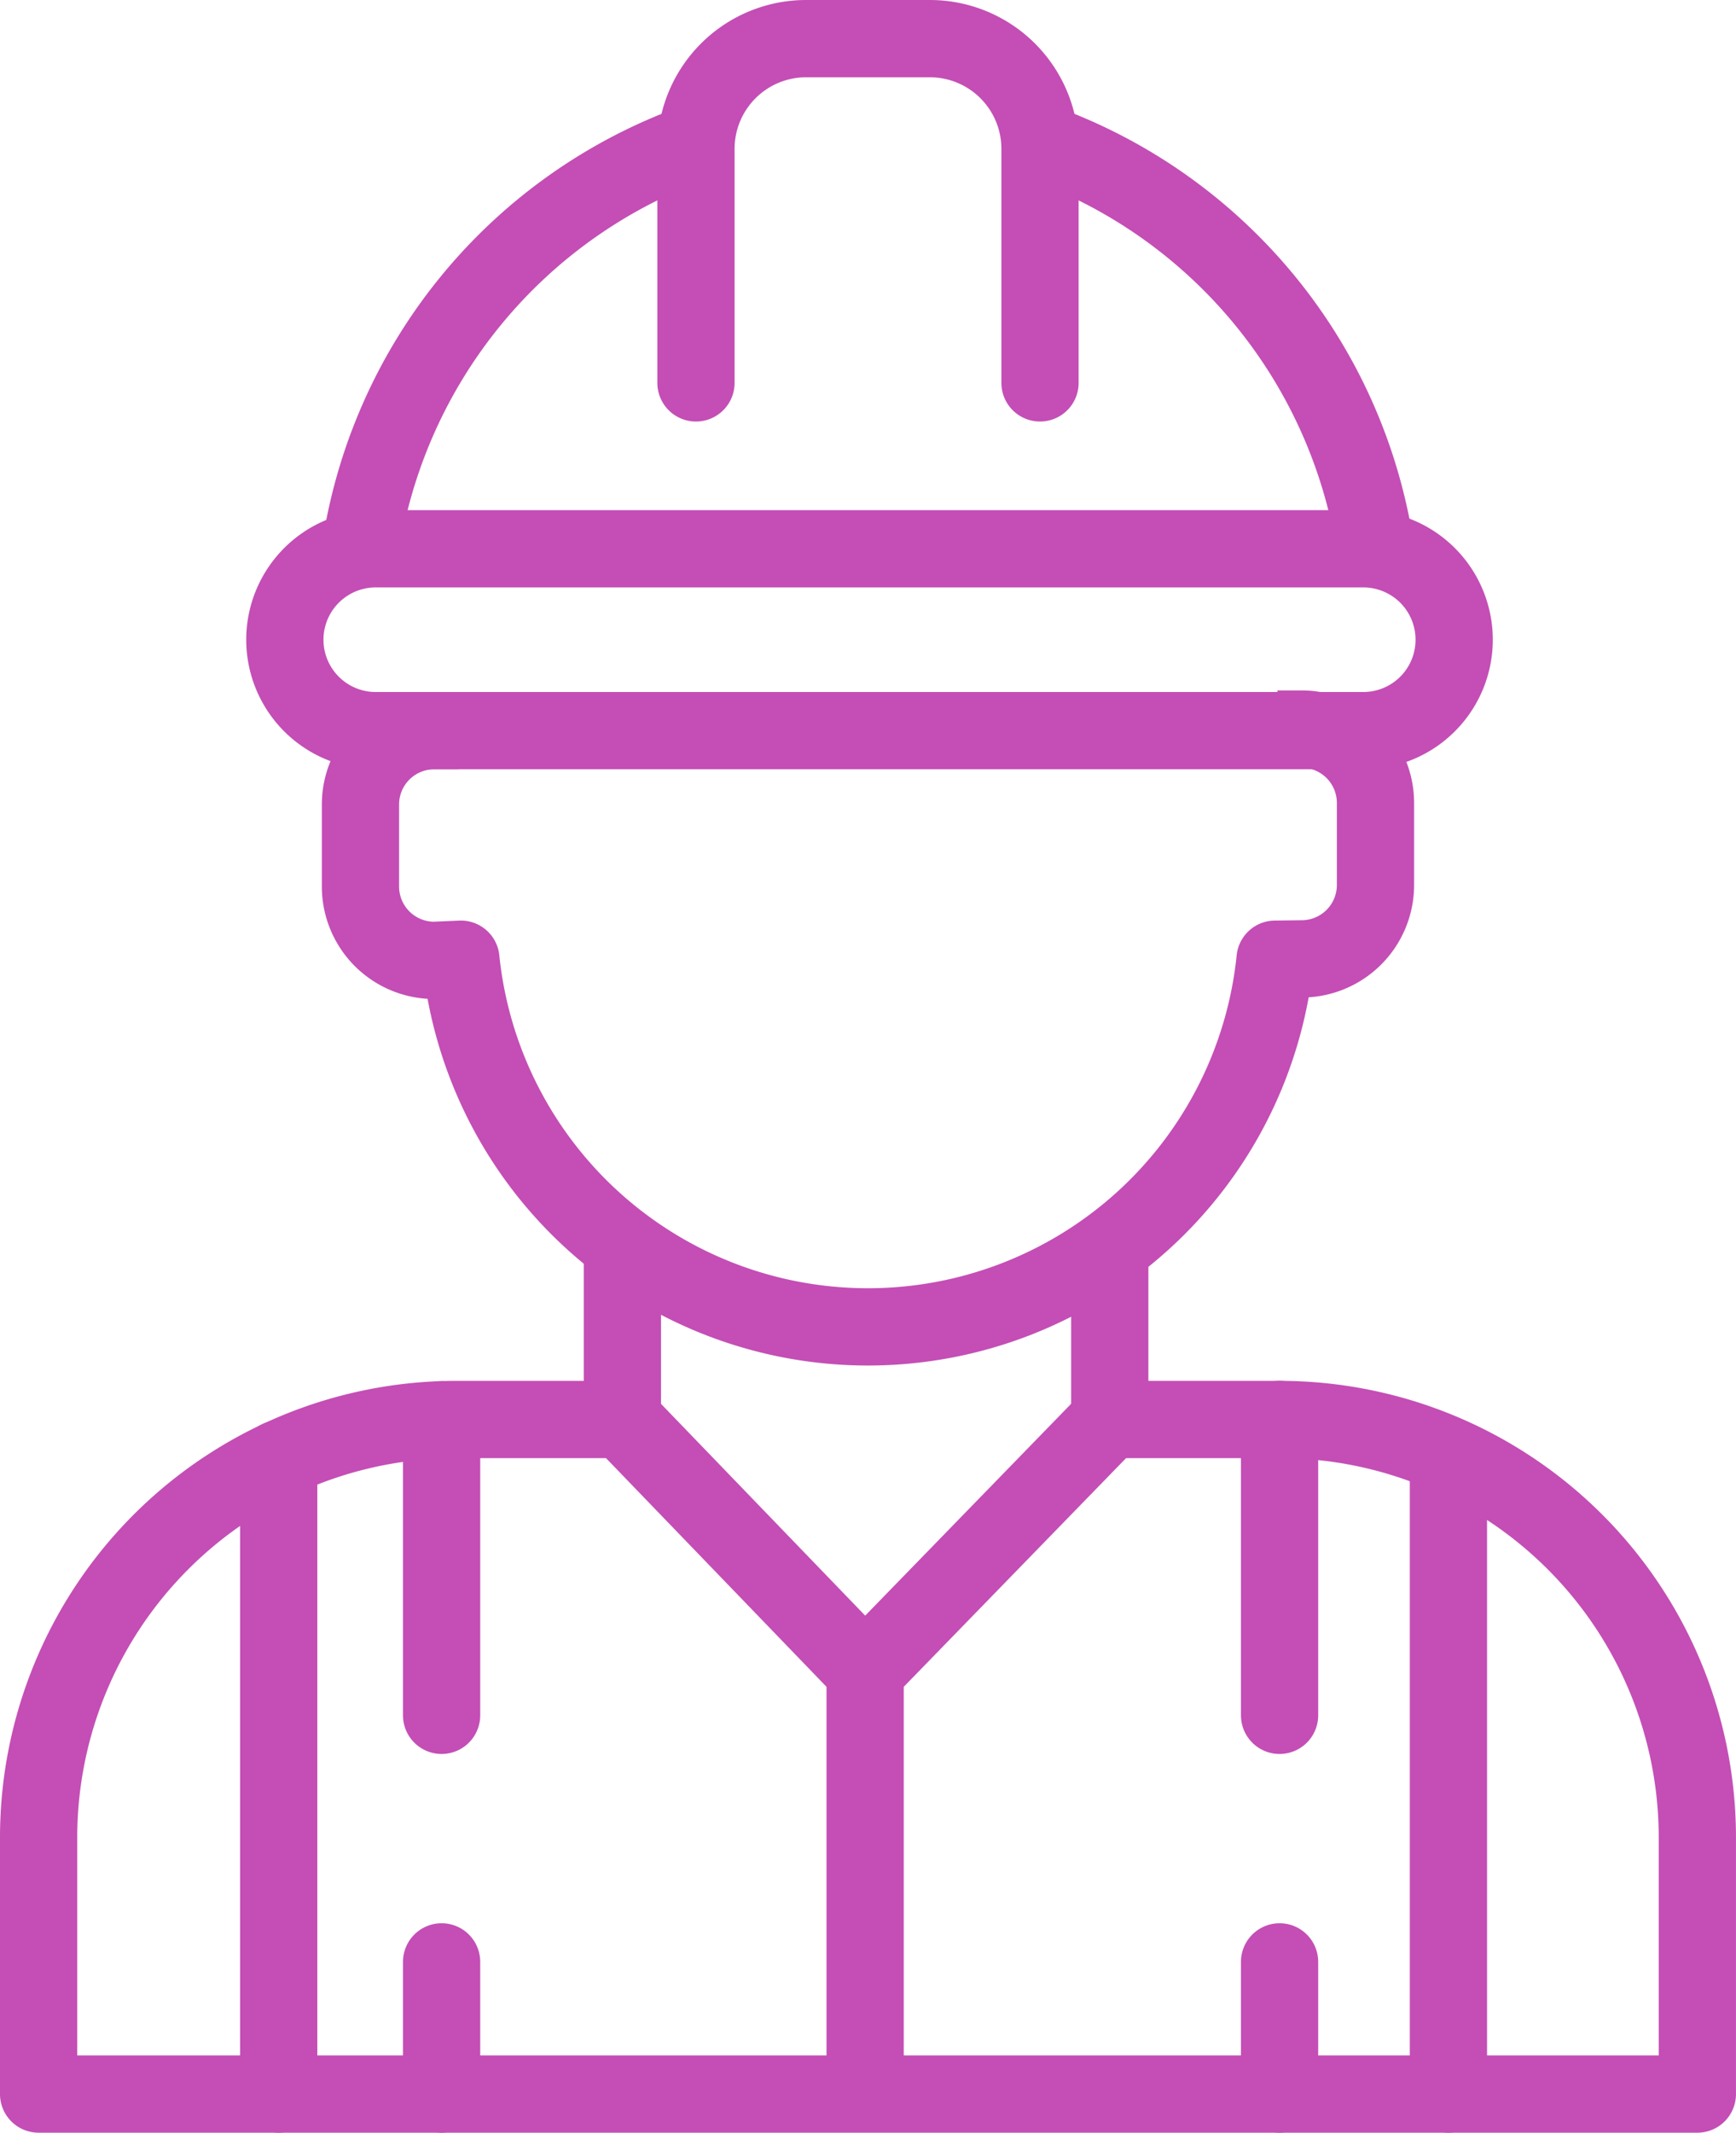
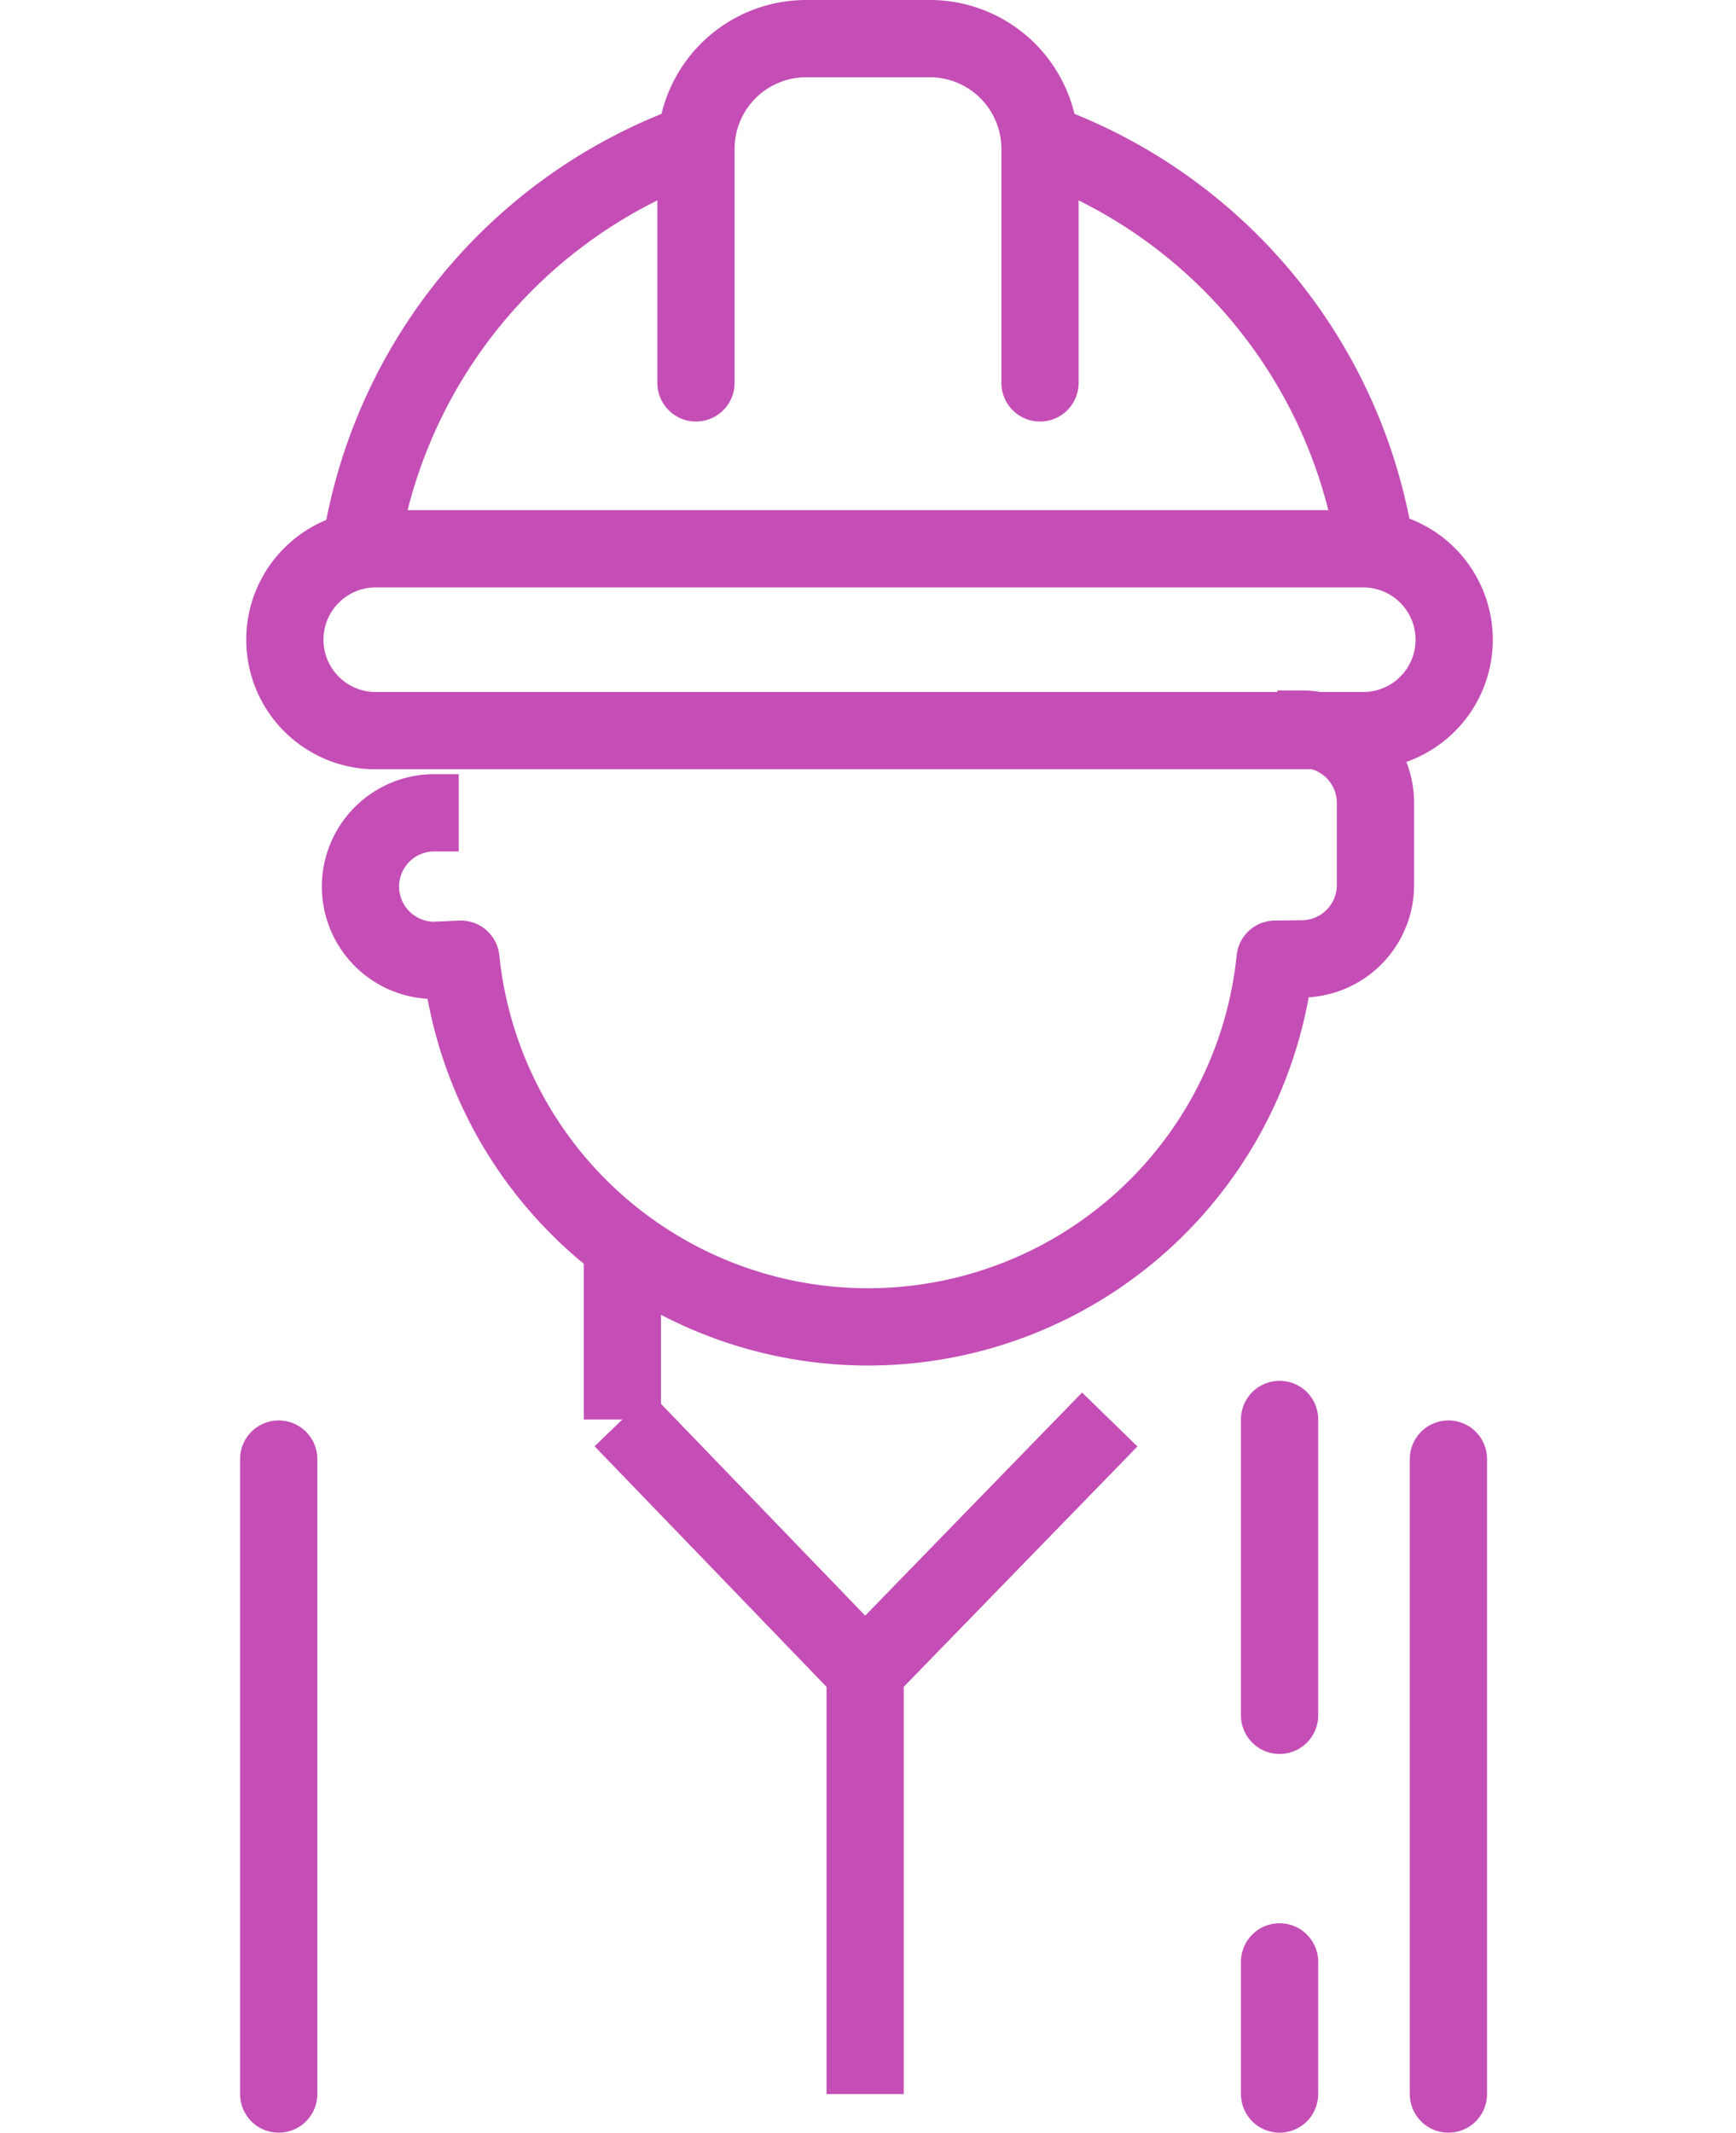
<svg xmlns="http://www.w3.org/2000/svg" width="67.423" height="82.783" viewBox="0 0 67.423 82.783">
  <defs>
    <clipPath id="a">
      <rect width="67.423" height="82.783" transform="translate(0 0)" fill="none" stroke="#c44eb5" stroke-width="1" />
    </clipPath>
  </defs>
  <g transform="translate(0 0)">
    <g clip-path="url(#a)">
      <path d="M40.476,5.546A19.962,19.962,0,0,1,53.421,21.3" fill="none" stroke="#c44eb5" stroke-linejoin="round" stroke-width="3" />
      <path d="M14,21.3A19.958,19.958,0,0,1,26.947,5.546" fill="none" stroke="#c44eb5" stroke-linejoin="round" stroke-width="3" />
      <path d="M52.888,28.361H14.534a3.53,3.53,0,0,1,0-7.059H52.888a3.53,3.53,0,1,1,0,7.059Z" fill="none" stroke="#c44eb5" stroke-linejoin="round" stroke-width="3" />
      <path d="M27.03,14.862V5.778A4.278,4.278,0,0,1,31.308,1.5h4.806a4.278,4.278,0,0,1,4.278,4.278v9.084" fill="none" stroke="#c44eb5" stroke-linecap="round" stroke-linejoin="round" stroke-width="3" />
      <path d="M43.1,55.1,33.6,64.867V81.284" fill="none" stroke="#c44eb5" stroke-linejoin="round" stroke-width="3" />
      <line x2="9.424" y2="9.769" transform="translate(24.172 55.098)" fill="none" stroke="#c44eb5" stroke-linejoin="round" stroke-width="3" />
-       <path d="M49.613,28.3h.939a2.868,2.868,0,0,1,2.869,2.869v3.182a2.868,2.868,0,0,1-2.869,2.869l-1.03.013a15.894,15.894,0,0,1-31.622,0l-1.033.045A2.866,2.866,0,0,1,14,34.415V31.226a2.866,2.866,0,0,1,2.866-2.865h.951" fill="none" stroke="#c44eb5" stroke-linejoin="round" stroke-width="3" />
-       <path d="M43.1,55.1h6.594A16.227,16.227,0,0,1,65.922,71.325v9.959H1.5V71.325A16.227,16.227,0,0,1,17.727,55.1h6.445" fill="none" stroke="#c44eb5" stroke-linecap="round" stroke-linejoin="round" stroke-width="3" />
+       <path d="M49.613,28.3h.939a2.868,2.868,0,0,1,2.869,2.869v3.182a2.868,2.868,0,0,1-2.869,2.869l-1.03.013a15.894,15.894,0,0,1-31.622,0l-1.033.045A2.866,2.866,0,0,1,14,34.415a2.866,2.866,0,0,1,2.866-2.865h.951" fill="none" stroke="#c44eb5" stroke-linejoin="round" stroke-width="3" />
      <line y2="24.647" transform="translate(10.824 56.636)" fill="none" stroke="#c44eb5" stroke-linecap="round" stroke-linejoin="round" stroke-width="3" />
      <line y2="24.647" transform="translate(56.254 56.636)" fill="none" stroke="#c44eb5" stroke-linecap="round" stroke-linejoin="round" stroke-width="3" />
-       <line y2="11.474" transform="translate(17.151 55.109)" fill="none" stroke="#c44eb5" stroke-linecap="round" stroke-linejoin="round" stroke-width="3" />
      <line y2="11.485" transform="translate(49.696 55.098)" fill="none" stroke="#c44eb5" stroke-linecap="round" stroke-linejoin="round" stroke-width="3" />
-       <line y1="5.13" transform="translate(17.151 76.153)" fill="none" stroke="#c44eb5" stroke-linecap="round" stroke-linejoin="round" stroke-width="3" />
      <line y1="5.13" transform="translate(49.696 76.153)" fill="none" stroke="#c44eb5" stroke-linecap="round" stroke-linejoin="round" stroke-width="3" />
      <line y1="6.774" transform="translate(24.172 48.324)" fill="none" stroke="#c44eb5" stroke-linejoin="round" stroke-width="3" />
-       <line y2="6.774" transform="translate(43.101 48.324)" fill="none" stroke="#c44eb5" stroke-linejoin="round" stroke-width="3" />
    </g>
  </g>
</svg>